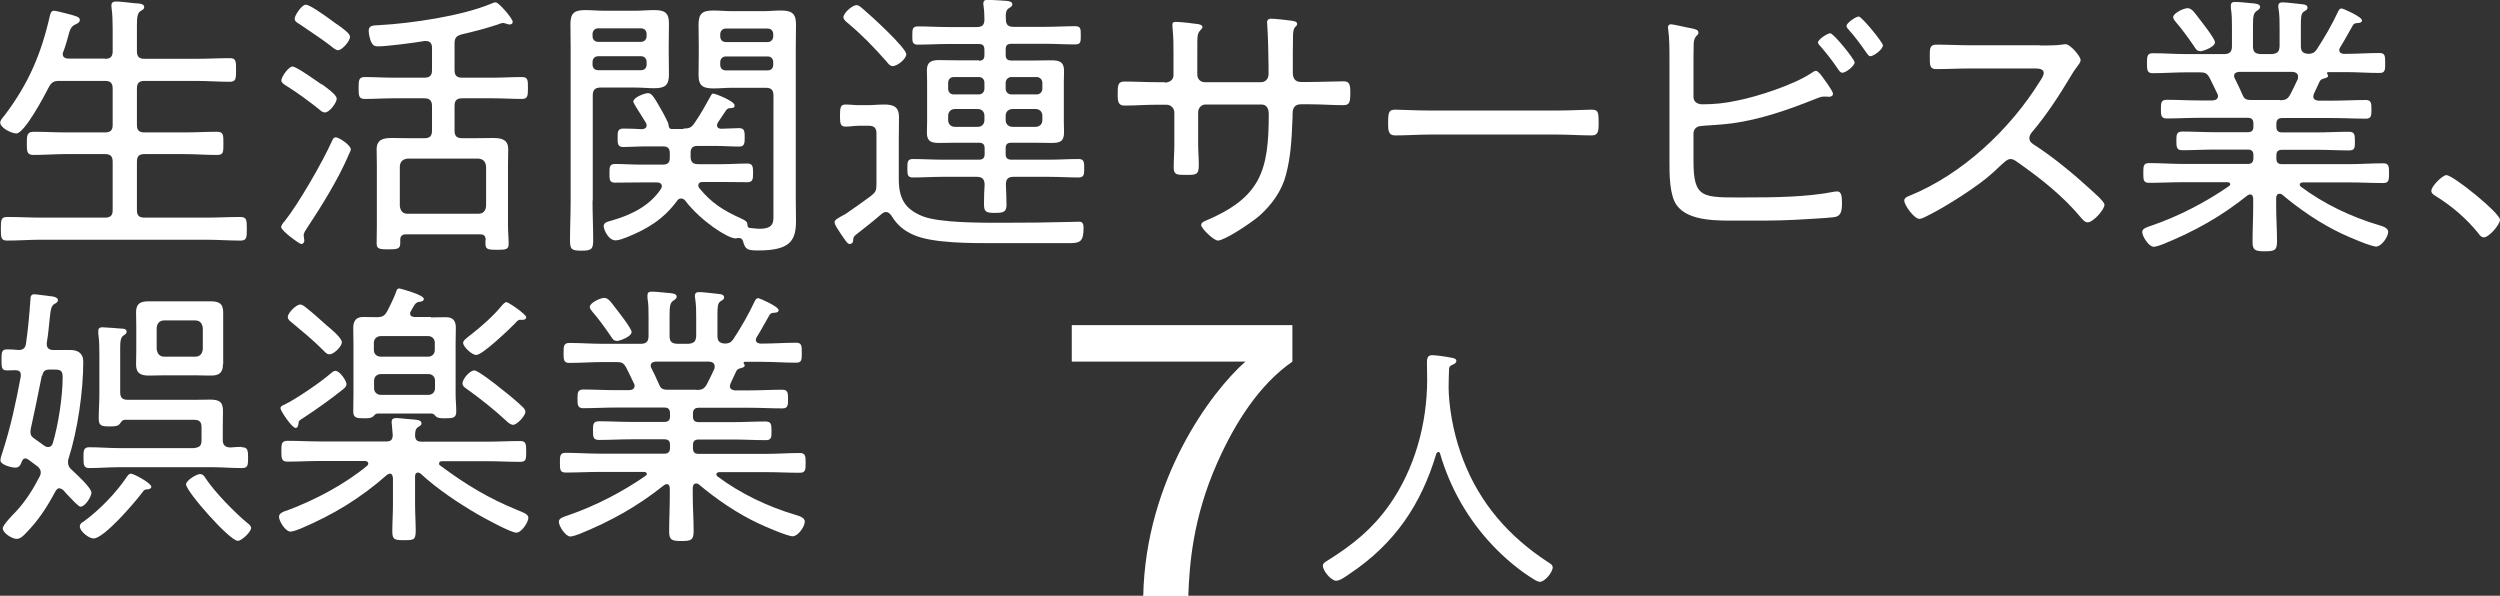
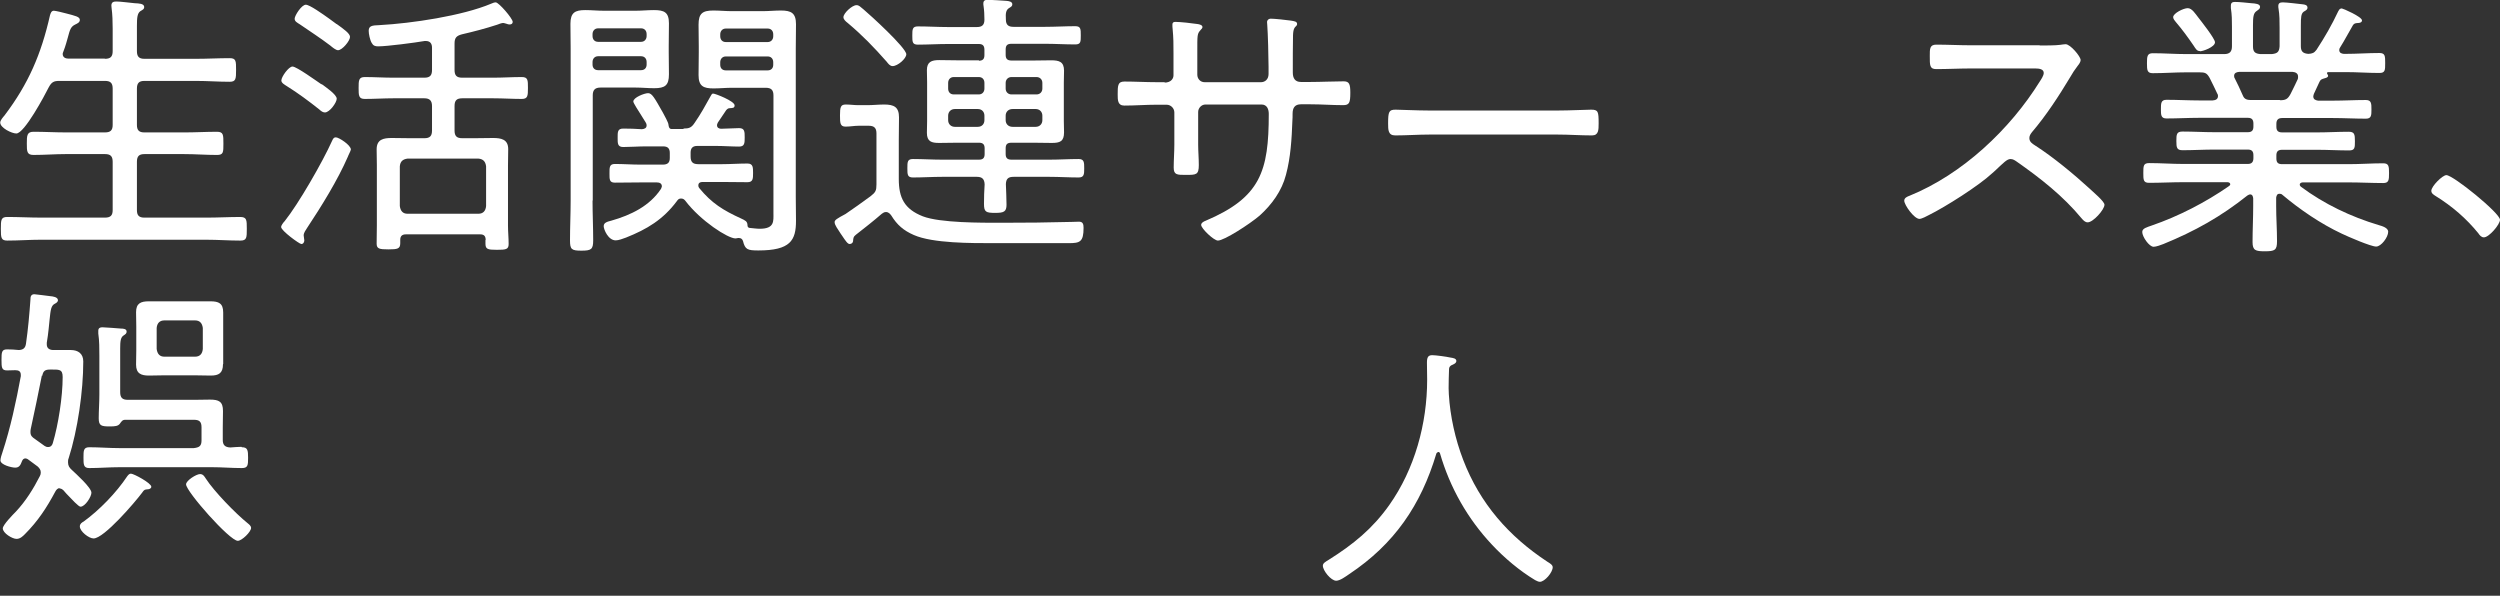
<svg xmlns="http://www.w3.org/2000/svg" id="_レイヤー_2" data-name="レイヤー 2" viewBox="0 0 116.49 27.76">
  <rect x="0" y="0" width="116.49" height="27.76" fill="#333333" stroke="none" />
  <defs>
    <style>
      .cls-1 {
        fill: #fff;
      }
    </style>
  </defs>
  <g id="_変更" data-name="変更">
    <g>
      <g>
        <path class="cls-1" d="M4.89,2.74c.26,0,.36-.1,.36-.36V1.34c0-.34-.01-.66-.05-.96,0-.04-.01-.08-.01-.12,0-.16,.1-.19,.23-.19,.19,0,.64,.06,.86,.08,.18,.01,.44,.01,.44,.18,0,.09-.06,.12-.18,.19-.14,.1-.16,.3-.16,.69v1.17c0,.26,.1,.36,.35,.36h2.41c.52,0,1.04-.03,1.56-.03,.3,0,.3,.13,.3,.55s-.01,.55-.3,.55c-.52,0-1.04-.04-1.56-.04h-2.41c-.25,0-.35,.1-.35,.36v1.69c0,.25,.1,.35,.35,.35h1.86c.51,0,1.01-.03,1.52-.03,.3,0,.3,.14,.3,.55s0,.53-.3,.53c-.51,0-1.01-.04-1.52-.04h-1.86c-.25,0-.35,.1-.35,.36v2.25c0,.25,.1,.35,.35,.35h2.89c.53,0,1.05-.03,1.57-.03,.31,0,.31,.14,.31,.55s0,.55-.3,.55c-.53,0-1.05-.04-1.59-.04H1.91c-.52,0-1.04,.04-1.57,.04-.29,0-.3-.13-.3-.55s.01-.55,.3-.55c.53,0,1.05,.03,1.57,.03h2.98c.26,0,.36-.1,.36-.35v-2.25c0-.26-.1-.36-.36-.36h-1.82c-.49,0-1,.04-1.51,.04-.31,0-.31-.17-.31-.53s0-.55,.31-.55c.51,0,1.01,.03,1.51,.03h1.82c.26,0,.36-.1,.36-.35v-1.69c0-.26-.1-.36-.36-.36H2.76c-.26,0-.36,.06-.49,.3-.18,.36-1.13,2.15-1.51,2.15-.21,0-.75-.26-.75-.51,0-.1,.13-.25,.2-.33C1.33,3.9,1.92,2.52,2.33,.71c.03-.09,.06-.21,.18-.21,.08,0,.44,.09,.55,.12,.46,.12,.66,.16,.66,.31,0,.12-.13,.17-.21,.21-.21,.1-.25,.23-.35,.61-.05,.17-.1,.38-.21,.66-.01,.04-.03,.06-.03,.1,0,.21,.21,.22,.26,.22h1.7Z" />
        <path class="cls-1" d="M16.35,6.96c0,.06-.12,.27-.14,.34-.48,1.1-1.23,2.31-1.9,3.32-.06,.1-.16,.22-.16,.35,0,.07,.03,.16,.03,.23s-.04,.17-.14,.17c-.09,0-.94-.62-.94-.79,0-.08,.1-.21,.16-.27,.65-.81,1.78-2.78,2.21-3.74,.06-.14,.1-.17,.18-.17,.14,0,.7,.36,.7,.57Zm-1.36-3.04c.16,.12,.7,.48,.7,.68,0,.18-.33,.64-.55,.64-.09,0-.18-.06-.25-.13-.49-.39-1-.77-1.53-1.1-.09-.06-.25-.14-.25-.26,0-.17,.34-.65,.52-.65,.19,0,1.14,.69,1.35,.83Zm.7-2.8c.32,.23,.62,.44,.62,.6,0,.18-.36,.62-.56,.62-.1,0-.27-.14-.35-.21-.46-.35-.94-.66-1.42-.99-.14-.09-.25-.14-.25-.27,0-.14,.32-.65,.52-.65,.18,0,.78,.43,1.09,.65,.12,.08,.22,.17,.34,.25Zm6.94,10.06c0-.18-.08-.26-.25-.26h-3.47c-.17,0-.26,.08-.26,.25v.16c0,.26-.12,.29-.55,.29s-.55-.03-.55-.27c0-.29,.01-.57,.01-.86v-2.79c0-.25-.01-.49-.01-.74,0-.47,.32-.53,.71-.53,.29,0,.57,.01,.86,.01h.65c.26,0,.36-.1,.36-.36v-1.14c0-.26-.12-.36-.36-.36h-1.44c-.44,0-.88,.03-1.33,.03-.29,0-.29-.16-.29-.51s0-.51,.29-.51c.44,0,.88,.03,1.33,.03h1.44c.26,0,.36-.1,.36-.36v-1.04c0-.18-.08-.31-.29-.31h-.05c-.46,.08-1.76,.25-2.17,.25-.14,0-.23-.03-.3-.16-.08-.13-.14-.42-.14-.56,0-.23,.14-.26,.51-.27,1.48-.08,3.85-.43,5.2-1,.07-.03,.14-.06,.21-.06,.14,0,.79,.75,.79,.91,0,.08-.06,.12-.14,.12-.05,0-.1-.01-.14-.03-.05-.01-.12-.04-.17-.04s-.21,.05-.27,.08c-.55,.18-1.09,.32-1.65,.45-.26,.07-.34,.17-.34,.43v1.23c0,.26,.1,.36,.36,.36h1.44c.44,0,.88-.03,1.33-.03,.29,0,.29,.14,.29,.51s-.01,.51-.29,.51c-.44,0-.88-.03-1.33-.03h-1.44c-.26,0-.36,.1-.36,.36v1.14c0,.26,.1,.36,.36,.36h.57c.29,0,.57-.01,.86-.01,.38,0,.71,.06,.71,.52,0,.25-.01,.51-.01,.75v2.81c0,.29,.03,.57,.03,.86,0,.25-.12,.27-.55,.27s-.53-.03-.53-.29v-.16Zm-.34-1.22c.22,0,.34-.13,.36-.36v-1.85c-.03-.23-.14-.34-.36-.36h-3.3c-.22,.03-.34,.13-.36,.36v1.85c.03,.23,.14,.36,.36,.36h3.3Z" />
        <path class="cls-1" d="M27.61,9.35c0,.61,.03,1.23,.03,1.85,0,.42-.09,.48-.55,.48s-.53-.06-.53-.48c0-.61,.03-1.24,.03-1.85V2.24c0-.38-.01-.75-.01-1.13,0-.52,.21-.64,.69-.64,.29,0,.57,.03,.86,.03h1.5c.27,0,.56-.03,.84-.03,.48,0,.7,.1,.7,.62,0,.35-.01,.7-.01,1.05v.29c0,.35,.01,.69,.01,1.03,0,.52-.18,.65-.69,.65-.29,0-.57-.03-.86-.03h-1.64c-.26,0-.36,.12-.36,.36v4.9Zm.26-8.03c-.16,0-.26,.12-.26,.27v.09c0,.16,.1,.27,.26,.27h2c.16,0,.26-.12,.26-.27v-.09c0-.16-.1-.27-.26-.27h-2Zm0,1.3c-.16,0-.26,.12-.26,.27v.12c0,.16,.1,.26,.26,.26h2c.16,0,.26-.1,.26-.26v-.12c0-.16-.1-.27-.26-.27h-2Zm3.97,3.37c.27,0,.38-.04,.53-.27,.29-.42,.48-.77,.73-1.22,.04-.06,.06-.14,.13-.14,.1,0,1,.35,1,.55,0,.13-.1,.12-.21,.13-.09,0-.12,.03-.18,.09l-.39,.58s-.04,.08-.04,.12c0,.12,.08,.16,.18,.17,.16-.01,.72-.03,.85-.03,.26,0,.26,.17,.26,.43s0,.43-.26,.43c-.33,0-.72-.03-1.08-.03h-.87c-.21,0-.31,.1-.31,.31v.18c0,.26,.1,.36,.36,.36h1.11c.39,0,.78-.03,1.18-.03,.26,0,.26,.18,.26,.44s0,.43-.26,.43c-.4,0-.79-.01-1.18-.01h-.92c-.1,0-.19,.04-.19,.16,0,.05,.01,.08,.04,.12,.58,.71,1.12,1.04,1.95,1.42,.19,.09,.29,.13,.3,.3,0,.06,.01,.13,.1,.14,.13,.01,.32,.04,.47,.04,.7,0,.64-.36,.64-.73V4.45c0-.25-.1-.36-.36-.36h-1.57c-.29,0-.57,.03-.86,.03-.47,0-.7-.1-.7-.62,0-.35,.01-.7,.01-1.05v-.29c0-.34-.01-.68-.01-1.01,0-.52,.18-.66,.69-.66,.29,0,.57,.03,.87,.03h1.42c.29,0,.57-.03,.86-.03,.48,0,.7,.12,.7,.64,0,.38-.01,.75-.01,1.13v6.93c0,.36,.01,.74,.01,1.1,0,.91-.26,1.38-1.75,1.38-.51,0-.62-.04-.72-.44-.03-.09-.09-.14-.19-.14-.04,0-.05,0-.09,.01-.03,0-.04,.01-.07,.01-.35,0-1.62-.81-2.34-1.76-.05-.06-.1-.1-.2-.1s-.14,.05-.19,.12c-.64,.86-1.39,1.31-2.37,1.7-.14,.05-.34,.13-.48,.13-.35,0-.56-.51-.56-.66,0-.17,.17-.21,.36-.26,.91-.26,1.78-.68,2.31-1.48,.01-.04,.04-.08,.04-.12,0-.14-.12-.18-.23-.18h-.78c-.39,0-.78,.01-1.18,.01-.26,0-.25-.16-.25-.43s-.01-.44,.25-.44c.4,0,.79,.03,1.18,.03h1.05c.23,0,.33-.09,.33-.31v-.23c0-.21-.09-.31-.31-.31h-.79c-.36,0-.75,.03-1.07,.03-.27,0-.26-.18-.26-.43,0-.26-.01-.43,.26-.43,.25,0,.61,.01,.87,.03,.12-.01,.22-.05,.22-.18,0-.05-.01-.08-.04-.13-.03-.05-.1-.16-.18-.29-.17-.27-.4-.62-.4-.69,0-.19,.52-.39,.69-.39,.18,0,.3,.22,.69,.91,.06,.12,.26,.46,.26,.57,.01,.08,.03,.18,.13,.19h.58Zm4.19-4.39c0-.16-.1-.27-.26-.27h-1.95c-.16,0-.26,.12-.26,.27v.09c0,.16,.1,.27,.26,.27h1.95c.16,0,.26-.12,.26-.27v-.09Zm-2.21,1.03c-.16,0-.26,.12-.26,.27v.12c0,.16,.1,.26,.26,.26h1.95c.16,0,.26-.1,.26-.26v-.12c0-.16-.1-.27-.26-.27h-1.95Z" />
        <path class="cls-1" d="M40,5.86c-.19,0-.39,.04-.6,.04-.25,0-.26-.16-.26-.52,0-.39,.03-.51,.27-.51,.2,0,.39,.03,.58,.03h.43c.26,0,.52-.03,.78-.03,.46,0,.69,.12,.69,.6,0,.35-.01,.7-.01,1.05v1.82c0,.88,.26,1.4,1.12,1.74,.81,.31,2.73,.3,3.65,.3,1.1,0,2.2-.01,3.29-.04,.1,0,.23-.01,.34-.01,.18,0,.21,.12,.21,.29,0,.65-.17,.71-.68,.71h-3.54c-.99,0-2.81,.01-3.69-.38-.48-.21-.78-.47-1.05-.91-.06-.08-.13-.16-.25-.16-.08,0-.13,.04-.19,.08-.39,.34-.79,.65-1.21,.98-.12,.09-.12,.16-.13,.3-.01,.08-.08,.13-.16,.13-.09,0-.18-.13-.36-.4-.04-.05-.08-.12-.12-.18-.06-.1-.22-.3-.22-.44,0-.1,.12-.17,.51-.38,.13-.08,1-.7,1.17-.83,.23-.18,.27-.26,.27-.55v-2.37c0-.25-.1-.36-.36-.36h-.48Zm1.59-2.78c-.12,0-.21-.12-.27-.2-.6-.68-1.13-1.23-1.82-1.81-.08-.06-.2-.16-.2-.27,0-.18,.4-.56,.61-.56,.12,0,.18,.08,.33,.2,.31,.26,1.99,1.79,1.99,2.09,0,.2-.4,.55-.64,.55Zm4.02-.25c.18,0,.26-.08,.26-.26v-.25c0-.19-.08-.27-.26-.27h-1.44c-.47,0-.94,.03-1.4,.03-.26,0-.26-.13-.26-.42s0-.43,.26-.43c.47,0,.94,.03,1.4,.03h1.35c.23,0,.35-.09,.35-.34,0-.21-.01-.43-.04-.64-.01-.04-.01-.08-.01-.12,0-.14,.09-.17,.21-.17,.16,0,.7,.04,.87,.05,.1,.01,.27,.03,.27,.16,0,.09-.06,.12-.16,.18-.13,.09-.16,.22-.14,.53,0,.25,.12,.34,.35,.34h1.48c.47,0,.94-.03,1.4-.03,.26,0,.26,.13,.26,.43s0,.42-.26,.42c-.47,0-.94-.03-1.4-.03h-1.57c-.2,0-.27,.08-.27,.27v.25c0,.18,.08,.26,.27,.26h1.03c.27,0,.55-.01,.82-.01,.36,0,.6,.06,.6,.48,0,.18-.01,.36-.01,.56v1.79c0,.17,.01,.35,.01,.53,0,.42-.19,.49-.57,.49-.29,0-.56-.01-.85-.01h-1.03c-.2,0-.27,.08-.27,.26v.27c0,.18,.08,.26,.27,.26h1.78c.44,0,.9-.03,1.35-.03,.26,0,.26,.16,.26,.43s0,.43-.26,.43c-.45,0-.91-.03-1.35-.03h-1.68c-.25,0-.35,.09-.36,.34,.01,.33,.03,.64,.03,.96s-.12,.38-.52,.38c-.44,0-.53-.04-.53-.42,0-.3,.01-.61,.03-.91-.01-.25-.12-.35-.36-.35h-1.63c-.44,0-.9,.03-1.35,.03-.26,0-.26-.14-.26-.43s0-.43,.26-.43c.45,0,.91,.03,1.35,.03h1.73c.18,0,.26-.08,.26-.26v-.27c0-.18-.08-.26-.26-.26h-1.03c-.27,0-.55,.01-.83,.01-.35,0-.57-.06-.57-.47,0-.19,.01-.38,.01-.56v-1.79c0-.19-.01-.38-.01-.57,0-.39,.22-.47,.57-.47,.27,0,.56,.01,.83,.01h1.03Zm.26,1.03c0-.16-.1-.27-.26-.27h-1.17c-.16,0-.26,.12-.26,.27v.27c0,.16,.1,.27,.26,.27h1.17c.16,0,.26-.12,.26-.27v-.27Zm-1.38,1.22c-.18,0-.31,.13-.31,.31v.21c0,.18,.13,.31,.31,.31h1.07c.19,0,.31-.13,.31-.31v-.21c0-.18-.12-.31-.31-.31h-1.07Zm3.81-.68c.16,0,.27-.12,.27-.27v-.27c0-.16-.12-.27-.27-.27h-1.17c-.16,0-.27,.12-.27,.27v.27c0,.16,.12,.27,.27,.27h1.17Zm-1.44,1.2c0,.18,.13,.31,.32,.31h1.08c.18,0,.31-.13,.31-.31v-.21c0-.18-.13-.31-.31-.31h-1.08c-.19,0-.32,.13-.32,.31v.21Z" />
        <path class="cls-1" d="M54.25,3.85c.34,0,.43-.21,.43-.34v-1.04c0-.43,0-.69-.04-1.12-.01-.06-.01-.14-.01-.21,0-.09,.05-.12,.14-.12,.22,0,.78,.06,1.03,.1,.07,.01,.23,.04,.23,.14,0,.05-.04,.09-.08,.13-.17,.19-.16,.22-.16,1.05v1.04c0,.19,.14,.35,.34,.35h2.63c.18,0,.35-.13,.35-.38v-.34c0-.44-.03-1.55-.06-1.94,0-.04-.01-.1-.01-.14,0-.1,.08-.16,.17-.16,.18,0,.73,.06,.94,.09,.17,.03,.29,.04,.29,.16,0,.05-.03,.08-.05,.1-.06,.05-.13,.12-.14,.42-.01,.55-.01,1.09-.01,1.65v.09c0,.26,.1,.44,.38,.44h.44c.49,0,1.08-.03,1.55-.03,.26,0,.31,.13,.31,.53,0,.48-.05,.58-.34,.58-.51,0-1.01-.04-1.52-.04h-.44c-.29,0-.39,.17-.39,.44,0,.12,0,.22-.01,.34-.03,.82-.08,1.7-.3,2.51-.19,.74-.66,1.39-1.23,1.9-.47,.4-1.65,1.16-1.94,1.16-.19,0-.78-.56-.78-.73,0-.1,.12-.16,.2-.19,2.57-1.09,2.95-2.31,2.95-4.98,0-.22-.08-.44-.34-.44h-2.61c-.18,0-.34,.16-.34,.35v1.51c0,.31,.03,.64,.03,.96,0,.46-.12,.46-.61,.46-.4,0-.56,0-.56-.34,0-.36,.03-.71,.03-1.08v-1.49c0-.2-.17-.36-.36-.36h-.46c-.51,0-1.01,.04-1.51,.04-.31,0-.31-.25-.31-.52,0-.4,0-.6,.31-.6,.49,0,1,.03,1.51,.03h.39Z" />
        <path class="cls-1" d="M72.58,5.15c.55,0,1.35-.04,1.56-.04,.33,0,.35,.09,.35,.64,0,.3,0,.56-.31,.56-.53,0-1.07-.04-1.6-.04h-5.97c-.53,0-1.07,.04-1.6,.04-.33,0-.33-.26-.33-.56,0-.55,.04-.64,.35-.64,.21,0,1.01,.04,1.57,.04h5.97Z" />
-         <path class="cls-1" d="M78.91,7.5c0,1.77,.42,1.7,2.38,1.7,1.33,0,2.89-.01,4.19-.27,.04,0,.09-.01,.13-.01,.17,0,.22,.18,.22,.52,0,.44-.06,.64-.38,.68-.26,.04-1.46,.1-1.78,.12-.91,.05-1.81,.04-2.7,.04s-2.31,.05-2.85-.73c-.33-.47-.33-1.43-.33-1.99V2.69c0-.44,0-.88-.06-1.33,0-.03-.01-.06-.01-.09,0-.09,.07-.14,.14-.14,.1,0,.81,.17,.96,.19,.16,.04,.32,.06,.32,.2,0,.06-.03,.1-.08,.14-.05,.06-.13,.14-.14,.36-.01,.13-.01,.94-.01,1.12v1.38c0,.23,.19,.34,.42,.34,.55,0,1.05-.05,1.6-.17,.98-.19,2.68-.75,3.48-1.29,.06-.04,.14-.1,.21-.1,.1,0,.3,.27,.46,.51,.04,.05,.08,.1,.1,.14,.06,.1,.23,.32,.23,.43,0,.09-.1,.13-.18,.13-.03,0-.1-.01-.14-.01h-.12c-.12,0-.31,.08-.43,.13-1.23,.49-2.52,.94-3.85,1.12-.64,.08-1.18,.09-1.42,.12-.21,.01-.36,.14-.36,.36v1.27Zm7.51-4.6c0,.18-.42,.49-.57,.49-.09,0-.14-.08-.2-.16-.25-.38-.53-.73-.82-1.07-.04-.04-.12-.12-.12-.18,0-.14,.44-.43,.57-.43,.16,0,1.13,1.21,1.13,1.34Zm1.31-.77c0,.17-.42,.49-.58,.49-.08,0-.13-.1-.18-.16-.26-.38-.53-.74-.83-1.08-.04-.04-.1-.1-.1-.17,0-.14,.43-.44,.57-.44s1.13,1.21,1.13,1.35Z" />
        <path class="cls-1" d="M95.04,2.12c.22,0,.75,0,.95-.03,.09-.01,.18-.03,.26-.03,.22,0,.7,.57,.7,.74,0,.09-.09,.21-.14,.27-.13,.17-.25,.35-.35,.53-.53,.88-1.1,1.76-1.78,2.56-.06,.08-.12,.16-.12,.27,0,.18,.13,.26,.27,.35,.83,.53,1.82,1.35,2.55,2.02,.13,.13,.68,.58,.68,.74,0,.23-.53,.82-.78,.82-.13,0-.21-.1-.29-.19-.86-1.04-1.92-1.87-3.02-2.64-.09-.06-.17-.12-.29-.12-.16,0-.33,.18-.65,.48-.06,.05-.13,.13-.21,.19-.61,.57-2.17,1.56-2.94,1.94-.09,.05-.34,.18-.44,.18-.25,0-.71-.65-.71-.85,0-.13,.14-.19,.25-.23,2.46-1,4.68-3.09,6.07-5.33,.06-.09,.18-.27,.18-.39,0-.18-.21-.21-.4-.21h-2.99c-.53,0-1.08,.03-1.62,.03-.31,0-.3-.18-.3-.62,0-.31-.01-.52,.3-.52,.53,0,1.08,.03,1.62,.03h3.2Z" />
        <path class="cls-1" d="M109.11,.39c.05,0,.95,.39,.95,.56,0,.1-.12,.12-.17,.12-.12,.01-.19,.01-.25,.1-.19,.32-.39,.71-.6,1.04-.03,.04-.04,.08-.04,.12,0,.13,.1,.17,.21,.18h.09c.52,0,1.05-.04,1.57-.04,.27,0,.27,.14,.27,.47s0,.46-.27,.46c-.52,0-1.05-.04-1.57-.04h-.83s-.04,.01-.04,.05c0,.01,.01,.03,.01,.04,.03,.03,.04,.05,.04,.08,0,.08-.1,.1-.17,.12-.12,.04-.17,.04-.23,.16-.09,.18-.17,.38-.26,.56-.01,.04-.03,.08-.03,.12,0,.14,.1,.18,.22,.2h.7c.51,0,1.01-.03,1.53-.03,.26,0,.26,.17,.26,.44s0,.43-.26,.43c-.51,0-1.03-.03-1.53-.03h-2.37c-.19,0-.27,.09-.27,.27v.14c0,.18,.08,.26,.27,.26h1.62c.49,0,.99-.03,1.48-.03,.27,0,.29,.12,.29,.44,0,.3,0,.43-.27,.43-.51,0-1-.03-1.5-.03h-1.62c-.19,0-.27,.08-.27,.26v.14c0,.2,.08,.27,.27,.27h3.11c.53,0,1.07-.04,1.6-.04,.26,0,.27,.14,.27,.46s-.01,.46-.27,.46c-.53,0-1.07-.03-1.6-.03h-2.15c-.06,0-.14,.03-.14,.1,0,.05,.03,.08,.05,.1,1.09,.81,2.33,1.4,3.63,1.79,.14,.04,.44,.12,.44,.31,0,.26-.33,.69-.56,.69-.25,0-1.33-.47-1.6-.6-.98-.46-1.95-1.12-2.78-1.82-.03-.03-.08-.04-.12-.04-.12,0-.14,.08-.16,.18v.39c0,.55,.04,1.09,.04,1.64,0,.42-.1,.47-.57,.47-.43,0-.57-.04-.57-.43,0-.56,.03-1.12,.03-1.68v-.36c-.01-.09-.04-.18-.14-.18-.05,0-.09,.03-.13,.05-1.23,.98-2.44,1.66-3.91,2.26-.1,.04-.34,.13-.46,.13-.21,0-.53-.47-.53-.69,0-.17,.22-.22,.44-.3,1.25-.43,2.51-1.08,3.59-1.83,.04-.03,.07-.05,.07-.09,0-.08-.08-.1-.14-.1h-2.04c-.53,0-1.07,.03-1.6,.03-.27,0-.27-.14-.27-.46s0-.46,.27-.46c.53,0,1.07,.04,1.6,.04h3c.18,0,.26-.09,.26-.27v-.14c0-.18-.08-.26-.26-.26h-1.56c-.49,0-.99,.03-1.48,.03-.27,0-.29-.12-.29-.43s.01-.44,.29-.44c.49,0,.99,.03,1.48,.03h1.56c.18,0,.26-.08,.26-.26v-.14c0-.19-.08-.27-.26-.27h-2.26c-.51,0-1.03,.03-1.53,.03-.26,0-.26-.17-.26-.43,0-.27,0-.44,.26-.44,.51,0,1.03,.03,1.53,.03h.62c.13-.01,.25-.05,.25-.21,0-.04-.01-.08-.03-.1-.12-.25-.23-.49-.36-.74-.13-.23-.21-.26-.48-.26h-.6c-.52,0-1.04,.04-1.57,.04-.26,0-.27-.14-.27-.46s.01-.47,.27-.47c.53,0,1.05,.04,1.57,.04h1.76c.26,0,.36-.12,.36-.36v-.92c0-.27,0-.55-.05-.86v-.12c0-.14,.08-.17,.19-.17,.22,0,.55,.04,.77,.06,.18,.01,.4,.03,.4,.17,0,.09-.06,.12-.17,.2-.14,.1-.16,.27-.16,.66v.98c0,.26,.1,.34,.35,.36h.53c.26-.03,.34-.1,.36-.36v-.86c0-.3,0-.6-.05-.9-.01-.04-.01-.08-.01-.12,0-.14,.09-.17,.21-.17,.17,0,.74,.07,.92,.09,.1,.01,.23,.03,.23,.16,0,.08-.06,.12-.17,.18-.13,.09-.14,.26-.14,.66v.95c0,.25,.1,.34,.35,.36,.18-.01,.27-.04,.38-.19,.38-.58,.72-1.17,1.01-1.79,.03-.05,.06-.13,.14-.13Zm-6.6,1.99c-.14,0-.19-.09-.3-.26-.26-.38-.53-.75-.83-1.1-.04-.05-.12-.14-.12-.22,0-.18,.48-.42,.68-.42s.36,.27,.48,.42c.14,.18,.79,1,.79,1.17,0,.22-.56,.42-.7,.42Zm3.73,2.29c.26,0,.36-.05,.49-.29,.12-.23,.23-.47,.34-.7,.01-.04,.01-.06,.01-.12,0-.14-.12-.2-.25-.21h-2.5c-.12,.01-.23,.05-.23,.19,0,.05,.01,.08,.04,.13,.12,.23,.23,.47,.34,.72,.07,.18,.14,.27,.4,.27h1.35Z" />
        <path class="cls-1" d="M116.49,10.24c0,.22-.51,.82-.75,.82-.12,0-.2-.1-.26-.19-.55-.68-1.22-1.26-1.98-1.73-.09-.06-.21-.12-.21-.25,0-.21,.52-.73,.7-.73,.32,0,2.5,1.77,2.5,2.08Z" />
        <path class="cls-1" d="M2.79,22.74c-.09,0-.17,.08-.21,.16-.4,.75-.81,1.38-1.42,1.99-.1,.1-.22,.22-.39,.22-.2,0-.64-.27-.64-.49,0-.16,.48-.65,.61-.78,.46-.49,.82-1.07,1.12-1.66,.03-.06,.04-.1,.04-.17,0-.12-.06-.19-.14-.27l-.46-.34s-.06-.04-.12-.04c-.08,0-.13,.06-.16,.14-.06,.16-.12,.29-.31,.29-.17,0-.69-.13-.69-.34,0-.08,.06-.29,.09-.36,.38-1.16,.64-2.37,.86-3.56v-.06c0-.17-.1-.22-.26-.22-.12,0-.25,.01-.38,.01-.25,0-.26-.13-.26-.49s.01-.49,.26-.49c.18,0,.36,.01,.55,.03,.2-.01,.3-.09,.33-.29,.1-.69,.16-1.38,.21-2.08,0-.07,0-.23,.18-.23,.08,0,.62,.08,.74,.09,.12,.01,.36,.04,.36,.19,0,.08-.08,.13-.14,.16-.18,.09-.2,.27-.25,.75-.03,.26-.05,.6-.13,1.07v.08c0,.19,.14,.26,.31,.26h.81c.34,0,.58,.17,.58,.53,0,1.39-.26,3.19-.68,4.51-.03,.06-.03,.13-.03,.19,0,.16,.06,.25,.17,.35,.19,.18,.92,.83,.92,1.07,0,.18-.29,.65-.51,.65-.09,0-.4-.34-.65-.6-.05-.05-.1-.12-.14-.16-.06-.05-.1-.09-.2-.09Zm-.84-5.24c-.16,.83-.34,1.66-.52,2.5-.01,.05-.01,.09-.01,.14,0,.16,.08,.23,.2,.31,.14,.1,.3,.22,.46,.33,.05,.03,.09,.05,.16,.05,.13,0,.19-.08,.22-.18,.26-.87,.46-2.17,.46-3.08,0-.38-.17-.35-.59-.35-.22,0-.32,.06-.36,.29Zm4.93,5.3c-.13,.01-.16,.01-.26,.16-.32,.43-1.77,2.13-2.26,2.13-.22,0-.64-.33-.64-.56,0-.12,.09-.18,.18-.23,.73-.53,1.52-1.34,2.03-2.11,.04-.05,.09-.12,.17-.12,.13,0,.95,.44,.95,.61,0,.08-.09,.12-.17,.12Zm4.39-1.96c.27,0,.29,.14,.29,.49s-.01,.48-.29,.48c-.47,0-.92-.04-1.39-.04H5.56c-.47,0-.94,.04-1.4,.04-.27,0-.27-.17-.27-.49s0-.48,.27-.48c.47,0,.94,.04,1.4,.04h3.47c.26-.03,.36-.1,.36-.36v-.61c0-.26-.1-.35-.36-.35h-3.19c-.14,0-.18,.08-.26,.19-.08,.1-.21,.12-.46,.12-.4,0-.52-.03-.52-.38s.03-.73,.03-1.11v-1.79c0-.36,0-.7-.05-1.05v-.13c0-.13,.09-.16,.19-.16,.14,0,.71,.05,.87,.06,.1,0,.26,.01,.26,.14,0,.09-.05,.12-.14,.18-.14,.09-.16,.27-.16,.61v2.03c0,.26,.1,.36,.36,.36h3.09c.23,0,.48-.01,.73-.01,.42,0,.61,.09,.61,.53,0,.26-.01,.51-.01,.77v.58c0,.23,.1,.34,.35,.35,.17-.01,.35-.03,.52-.03Zm-.88-3.87c0,.42-.2,.53-.57,.53-.22,0-.43-.01-.65-.01h-1.61c-.21,0-.42,.01-.62,.01-.36,0-.6-.09-.6-.51,0-.22,.01-.44,.01-.66v-1.12c0-.22-.01-.44-.01-.66,0-.42,.22-.51,.6-.51h2.86c.39,0,.6,.09,.6,.52v2.4Zm-.94-1.69c-.03-.22-.14-.35-.36-.35h-1.43c-.22,0-.34,.13-.36,.35v.98c.03,.23,.14,.36,.36,.36h1.43c.22,0,.34-.13,.36-.36v-.98Zm1.63,9.92c-.38,0-2.41-2.3-2.41-2.63,0-.18,.48-.48,.65-.48,.14,0,.2,.1,.27,.21,.39,.6,1.38,1.62,1.95,2.08,.06,.05,.16,.12,.16,.22,0,.18-.43,.6-.62,.6Z" />
-         <path class="cls-1" d="M18.3,22.25c0-.1-.04-.18-.14-.18-.04,0-.08,.04-.12,.05-1.25,1.1-2.5,1.86-4.03,2.51-.13,.05-.35,.14-.48,.14-.23,0-.53-.49-.53-.69,0-.18,.23-.25,.42-.31,1.27-.48,2.64-1.2,3.69-2.07,.03-.03,.05-.06,.05-.1,0-.09-.08-.12-.16-.12h-2.08c-.51,0-1.01,.03-1.52,.03-.27,0-.29-.13-.29-.48s.01-.49,.29-.49c.51,0,1.01,.03,1.52,.03h3.07c.21,0,.3-.06,.31-.29l-.04-.49c-.01-.05-.01-.09-.01-.14,0-.14,.1-.17,.22-.17,.14,0,.34,.03,.48,.04,.46,.04,.69,.03,.69,.21,0,.08-.05,.1-.16,.17-.14,.1-.13,.23-.14,.39,.01,.22,.1,.29,.31,.29h3.06c.51,0,1.01-.03,1.52-.03,.27,0,.29,.12,.29,.49s-.01,.48-.29,.48c-.51,0-1.01-.03-1.52-.03h-2.11c-.12,0-.14,.06-.14,.1,0,.05,.01,.08,.05,.1,1.18,.88,2.25,1.53,3.63,2.09,.25,.1,.48,.18,.48,.35,0,.19-.31,.69-.56,.69-.26,0-1.52-.69-1.81-.86-.88-.51-1.91-1.2-2.65-1.89-.04-.03-.08-.05-.13-.05-.13,0-.13,.16-.13,.17v1.3c0,.42,.03,.83,.03,1.25s-.1,.43-.53,.43-.56-.01-.56-.4c0-.43,.03-.84,.03-1.27v-1.25Zm-2.16-4.34c0,.1-.08,.17-.18,.25-.59,.47-1.2,.9-1.82,1.31-.21,.13-.22,.14-.23,.25-.01,.09-.03,.22-.14,.22-.16,0-.7-.79-.7-.92,0-.1,.13-.14,.21-.18,.52-.25,1.69-1.05,2.13-1.44,.06-.05,.14-.12,.22-.12,.2,0,.52,.46,.52,.64Zm-1.87-3.57c.33,.26,.65,.55,.96,.83,.17,.14,.7,.57,.7,.78,0,.18-.36,.56-.58,.56-.13,0-.22-.12-.31-.21-.46-.46-.95-.86-1.44-1.27-.08-.06-.19-.14-.19-.26,0-.19,.39-.58,.58-.58,.1,0,.21,.09,.29,.16Zm5.81,.45c.23,0,.47-.01,.7-.01,.33,0,.46,.17,.46,.49,0,.25-.01,.51-.01,.75v2.35c0,.27,.03,.53,.03,.81,0,.3-.17,.31-.51,.31-.22,0-.34,0-.44-.09-.06-.06-.1-.12-.18-.13h-2.54c-.09,.01-.13,.05-.18,.12-.12,.1-.22,.1-.46,.1-.31,0-.49-.01-.49-.31,0-.27,.01-.53,.01-.81v-2.35c0-.25-.01-.49-.01-.74,0-.31,.12-.51,.46-.51,.22,0,.44,.01,.65,.01,.26-.01,.35-.06,.48-.29,.13-.25,.31-.62,.4-.87,.03-.09,.05-.18,.16-.18,.01,0,1.14,.29,1.14,.49,0,.09-.1,.12-.17,.13-.12,.01-.19,.04-.26,.14-.04,.06-.14,.23-.18,.31-.03,.04-.03,.06-.03,.1,0,.12,.08,.14,.18,.16h.79Zm.18,1.18c0-.18-.13-.31-.31-.31h-2.2c-.19,0-.33,.13-.33,.31v.34c0,.18,.13,.31,.33,.31h2.2c.18,0,.31-.13,.31-.31v-.34Zm-2.83,2.12c0,.18,.13,.31,.33,.31h2.2c.18,0,.31-.13,.31-.31v-.35c0-.19-.13-.31-.31-.31h-2.2c-.19,0-.33,.12-.33,.31v.35Zm6.47,1.7c-.12,0-.22-.1-.31-.18-.51-.48-1.25-1.07-1.83-1.48-.09-.06-.21-.14-.21-.26,0-.21,.34-.61,.55-.61,.18,0,1.08,.71,1.27,.87,.25,.19,.81,.65,1.01,.86,.05,.05,.1,.12,.1,.2,0,.19-.39,.61-.59,.61Zm.33-4.89c-.08,0-.17,.09-.22,.16-.26,.26-1.52,1.48-1.82,1.48-.21,0-.61-.39-.61-.56,0-.12,.16-.22,.29-.33,.51-.39,1.12-.92,1.53-1.43,.05-.05,.12-.14,.2-.14,.1,0,.92,.57,.92,.7,0,.16-.25,.12-.29,.12Z" />
-         <path class="cls-1" d="M35.33,13.89c.05,0,.95,.39,.95,.56,0,.1-.12,.12-.17,.12-.12,.01-.19,.01-.25,.1-.19,.32-.39,.71-.6,1.04-.03,.04-.04,.08-.04,.12,0,.13,.1,.17,.21,.18h.09c.52,0,1.05-.04,1.57-.04,.27,0,.27,.14,.27,.47s0,.46-.27,.46c-.52,0-1.05-.04-1.57-.04h-.83s-.04,.01-.04,.05c0,.01,.01,.03,.01,.04,.03,.03,.04,.05,.04,.08,0,.08-.1,.1-.17,.12-.12,.04-.17,.04-.23,.16-.09,.18-.17,.38-.26,.56-.01,.04-.03,.08-.03,.12,0,.14,.1,.18,.22,.2h.7c.51,0,1.01-.03,1.53-.03,.26,0,.26,.17,.26,.44s0,.43-.26,.43c-.51,0-1.03-.03-1.53-.03h-2.37c-.19,0-.27,.09-.27,.27v.14c0,.18,.08,.26,.27,.26h1.62c.49,0,.99-.03,1.48-.03,.27,0,.29,.12,.29,.44,0,.3,0,.43-.27,.43-.51,0-1-.03-1.5-.03h-1.62c-.19,0-.27,.08-.27,.26v.14c0,.2,.08,.27,.27,.27h3.11c.53,0,1.07-.04,1.6-.04,.26,0,.27,.14,.27,.46s-.01,.46-.27,.46c-.53,0-1.07-.03-1.6-.03h-2.15c-.06,0-.14,.03-.14,.1,0,.05,.03,.08,.05,.1,1.09,.81,2.33,1.4,3.63,1.79,.14,.04,.44,.12,.44,.31,0,.26-.33,.69-.56,.69-.25,0-1.33-.47-1.6-.6-.98-.46-1.95-1.12-2.78-1.82-.03-.03-.08-.04-.12-.04-.12,0-.14,.08-.16,.18v.39c0,.55,.04,1.09,.04,1.64,0,.42-.1,.47-.57,.47-.43,0-.57-.04-.57-.43,0-.56,.03-1.12,.03-1.68v-.36c-.01-.09-.04-.18-.14-.18-.05,0-.09,.03-.13,.05-1.23,.98-2.44,1.66-3.91,2.26-.1,.04-.34,.13-.46,.13-.21,0-.53-.47-.53-.69,0-.17,.22-.22,.44-.3,1.25-.43,2.51-1.08,3.59-1.83,.04-.03,.07-.05,.07-.09,0-.08-.08-.1-.14-.1h-2.04c-.53,0-1.07,.03-1.6,.03-.27,0-.27-.14-.27-.46s0-.46,.27-.46c.53,0,1.07,.04,1.6,.04h3c.18,0,.26-.09,.26-.27v-.14c0-.18-.08-.26-.26-.26h-1.56c-.49,0-.99,.03-1.48,.03-.27,0-.29-.12-.29-.43s.01-.44,.29-.44c.49,0,.99,.03,1.48,.03h1.56c.18,0,.26-.08,.26-.26v-.14c0-.19-.08-.27-.26-.27h-2.26c-.51,0-1.03,.03-1.53,.03-.26,0-.26-.17-.26-.43,0-.27,0-.44,.26-.44,.51,0,1.03,.03,1.53,.03h.62c.13-.01,.25-.05,.25-.21,0-.04-.01-.08-.03-.1-.12-.25-.23-.49-.36-.74-.13-.23-.21-.26-.48-.26h-.6c-.52,0-1.04,.04-1.57,.04-.26,0-.27-.14-.27-.46s.01-.47,.27-.47c.53,0,1.05,.04,1.57,.04h1.76c.26,0,.36-.12,.36-.36v-.92c0-.27,0-.55-.05-.86v-.12c0-.14,.08-.17,.19-.17,.22,0,.55,.04,.77,.06,.18,.01,.4,.03,.4,.17,0,.09-.06,.12-.17,.2-.14,.1-.16,.27-.16,.66v.98c0,.26,.1,.34,.35,.36h.53c.26-.03,.34-.1,.36-.36v-.86c0-.3,0-.6-.05-.9-.01-.04-.01-.08-.01-.12,0-.14,.09-.17,.21-.17,.17,0,.74,.07,.92,.09,.1,.01,.23,.03,.23,.16,0,.08-.06,.12-.17,.18-.13,.09-.14,.26-.14,.66v.95c0,.25,.1,.34,.35,.36,.18-.01,.27-.04,.38-.19,.38-.58,.72-1.17,1.01-1.79,.03-.05,.06-.13,.14-.13Zm-6.6,1.99c-.14,0-.19-.09-.3-.26-.26-.38-.53-.75-.83-1.1-.04-.05-.12-.14-.12-.22,0-.18,.48-.42,.68-.42s.36,.27,.48,.42c.14,.18,.79,1,.79,1.17,0,.22-.56,.42-.7,.42Zm3.73,2.29c.26,0,.36-.05,.49-.29,.12-.23,.23-.47,.34-.7,.01-.04,.01-.06,.01-.12,0-.14-.12-.2-.25-.21h-2.5c-.12,.01-.23,.05-.23,.19,0,.05,.01,.08,.04,.13,.12,.23,.23,.47,.34,.72,.07,.18,.14,.27,.4,.27h1.35Z" />
      </g>
      <g>
        <path class="cls-1" d="M67.01,21.06s-.07,.04-.08,.07c-.72,2.41-1.96,4.22-4.06,5.62-.16,.11-.43,.31-.61,.31-.24,0-.62-.47-.62-.7,0-.12,.12-.18,.28-.28,1.13-.71,2.03-1.44,2.81-2.54,1.19-1.68,1.77-3.8,1.77-5.85,0-.26-.01-.53-.01-.79s.06-.35,.25-.35c.16,0,.67,.07,.84,.11,.13,.02,.28,.04,.28,.16,0,.11-.14,.16-.23,.2-.07,.04-.11,.1-.11,.18-.01,.3-.02,.59-.02,.89,0,.08,.01,.19,.01,.28,.06,1.02,.3,2.1,.67,3.06,.78,2.03,2.12,3.56,3.93,4.75,.1,.06,.24,.14,.24,.25,0,.24-.37,.68-.6,.68-.07,0-.16-.05-.22-.08-.72-.43-1.44-1.04-2.01-1.65-1.13-1.2-1.96-2.66-2.42-4.25-.01-.04-.04-.07-.08-.07Z" />
-         <path class="cls-1" d="M60.22,15.15v1.7c-1.54,1.07-2.66,2.83-3.49,4.69-1.17,2.62-1.31,4.85-1.36,6.23h-2.1c.11-5.43,3.17-9.52,4.76-10.92h-8.09v-1.7h10.29Z" />
      </g>
    </g>
  </g>
</svg>